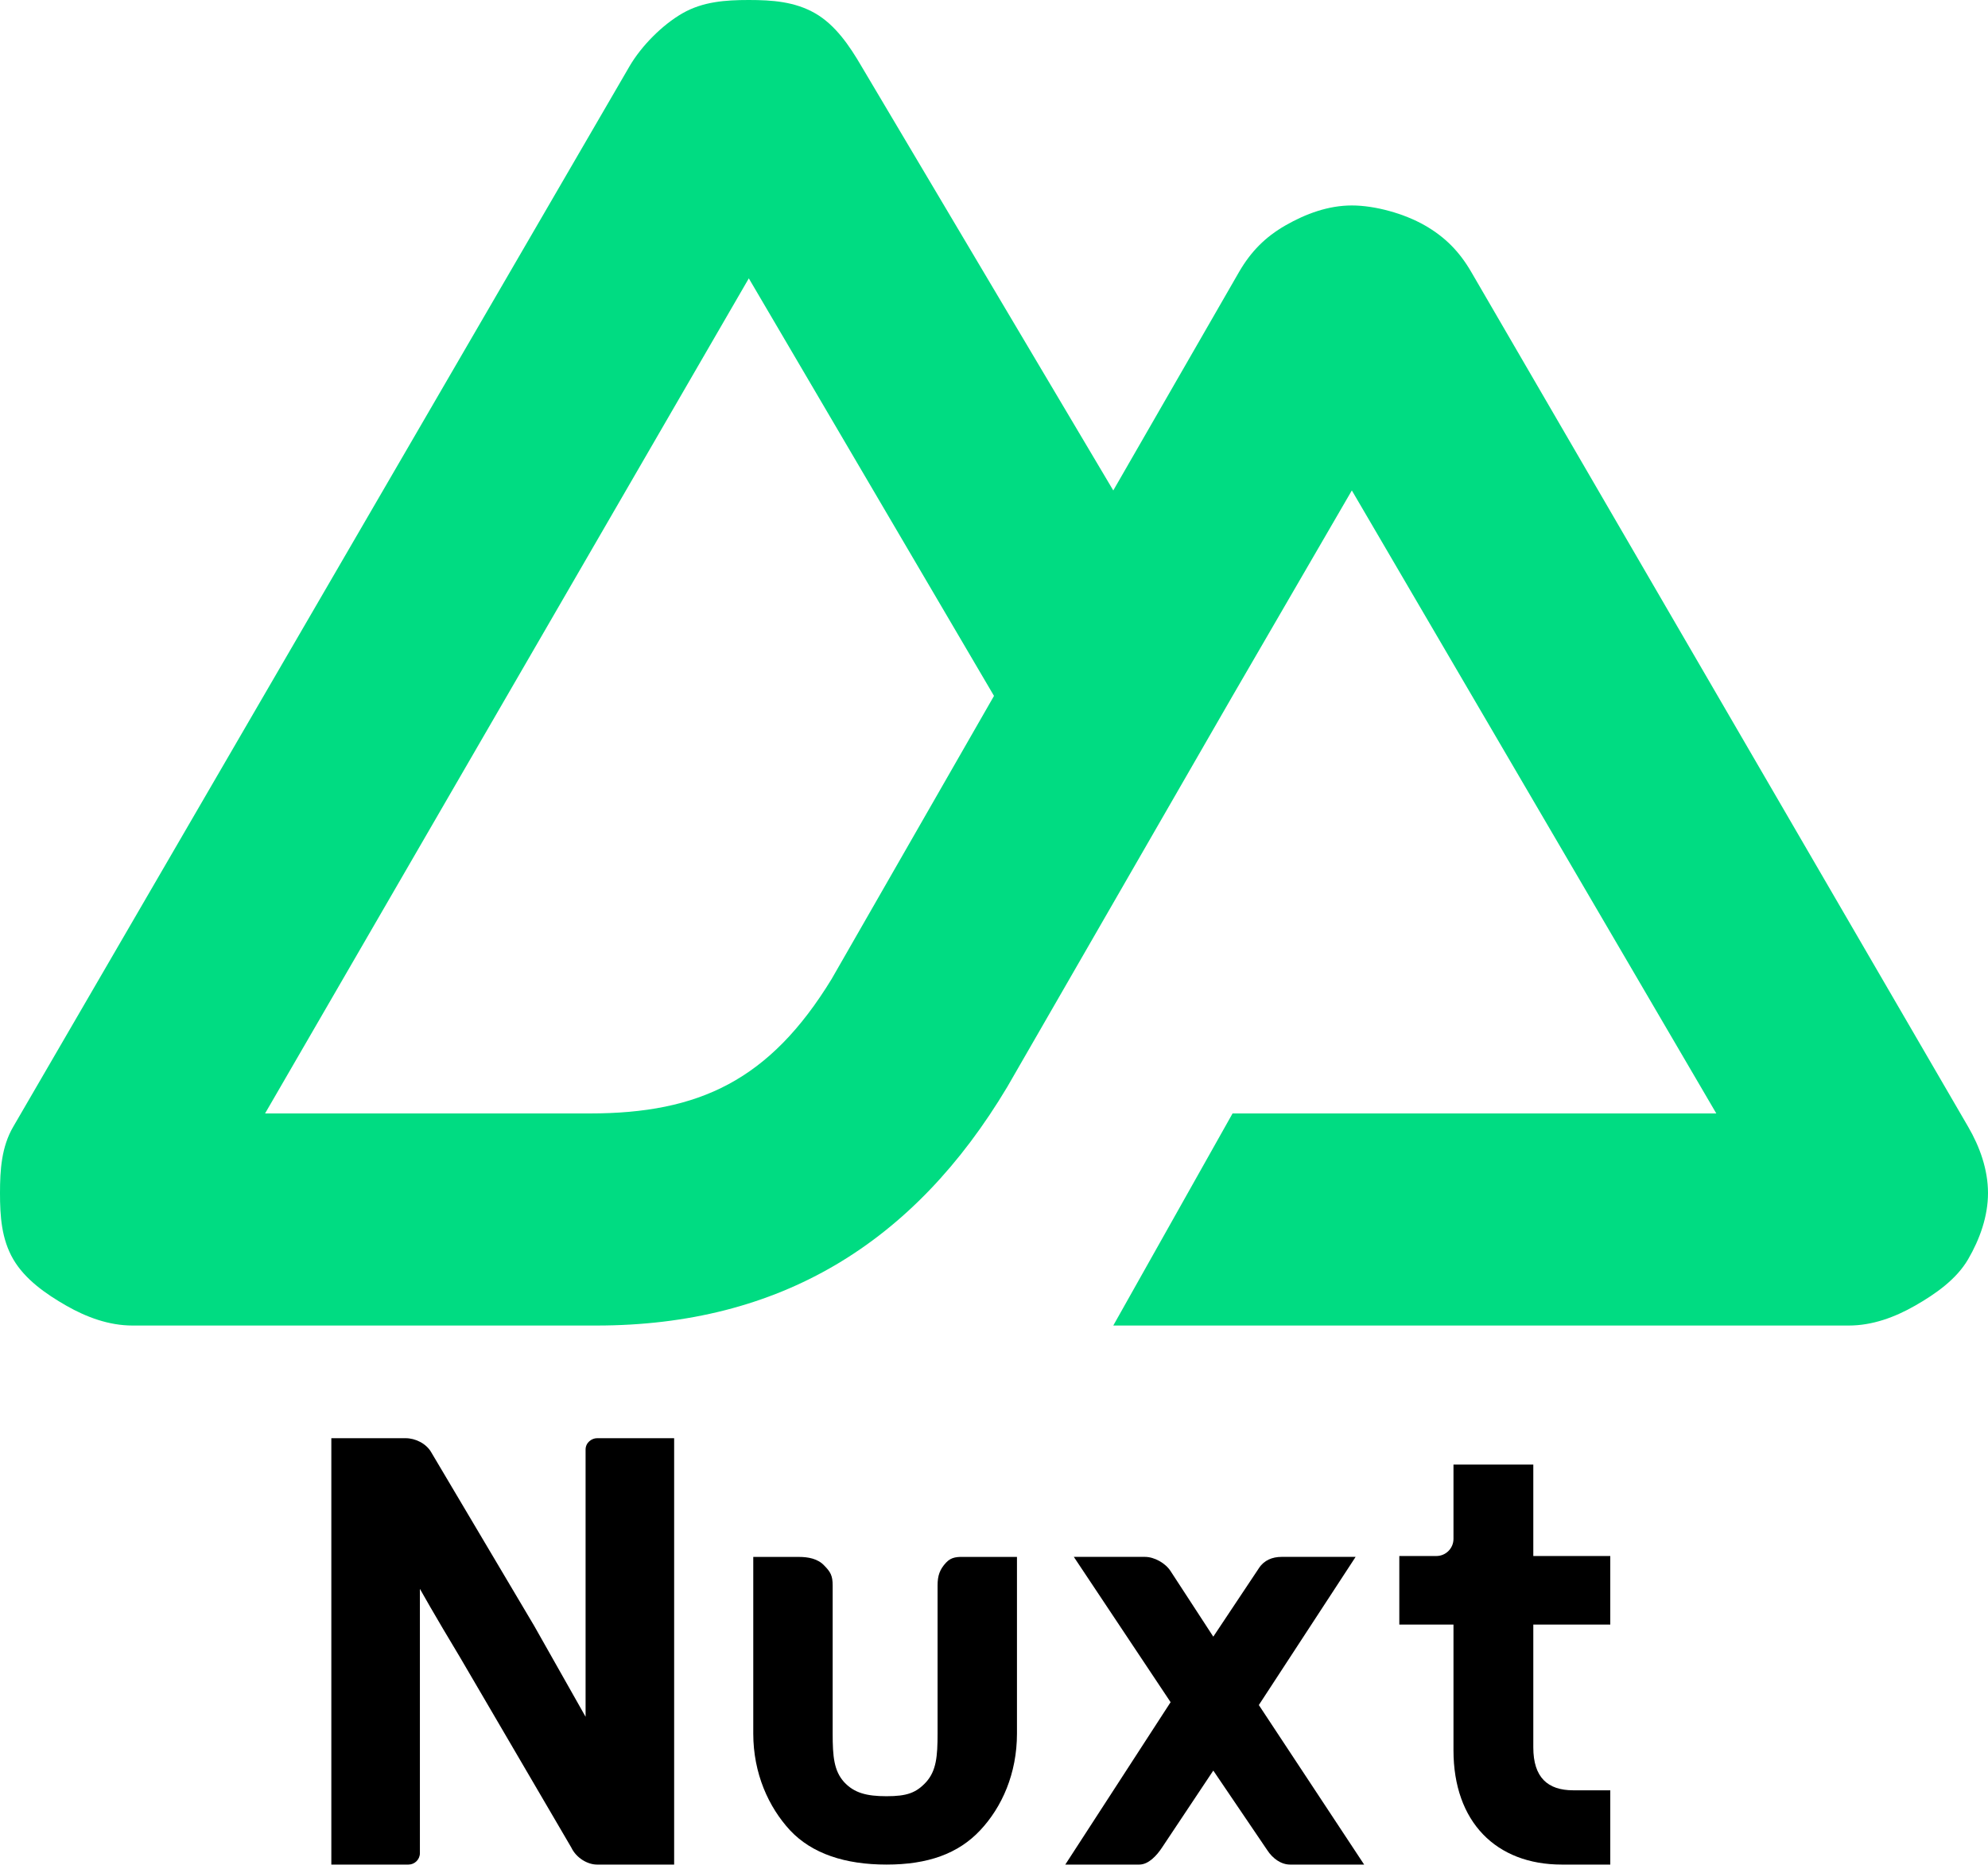
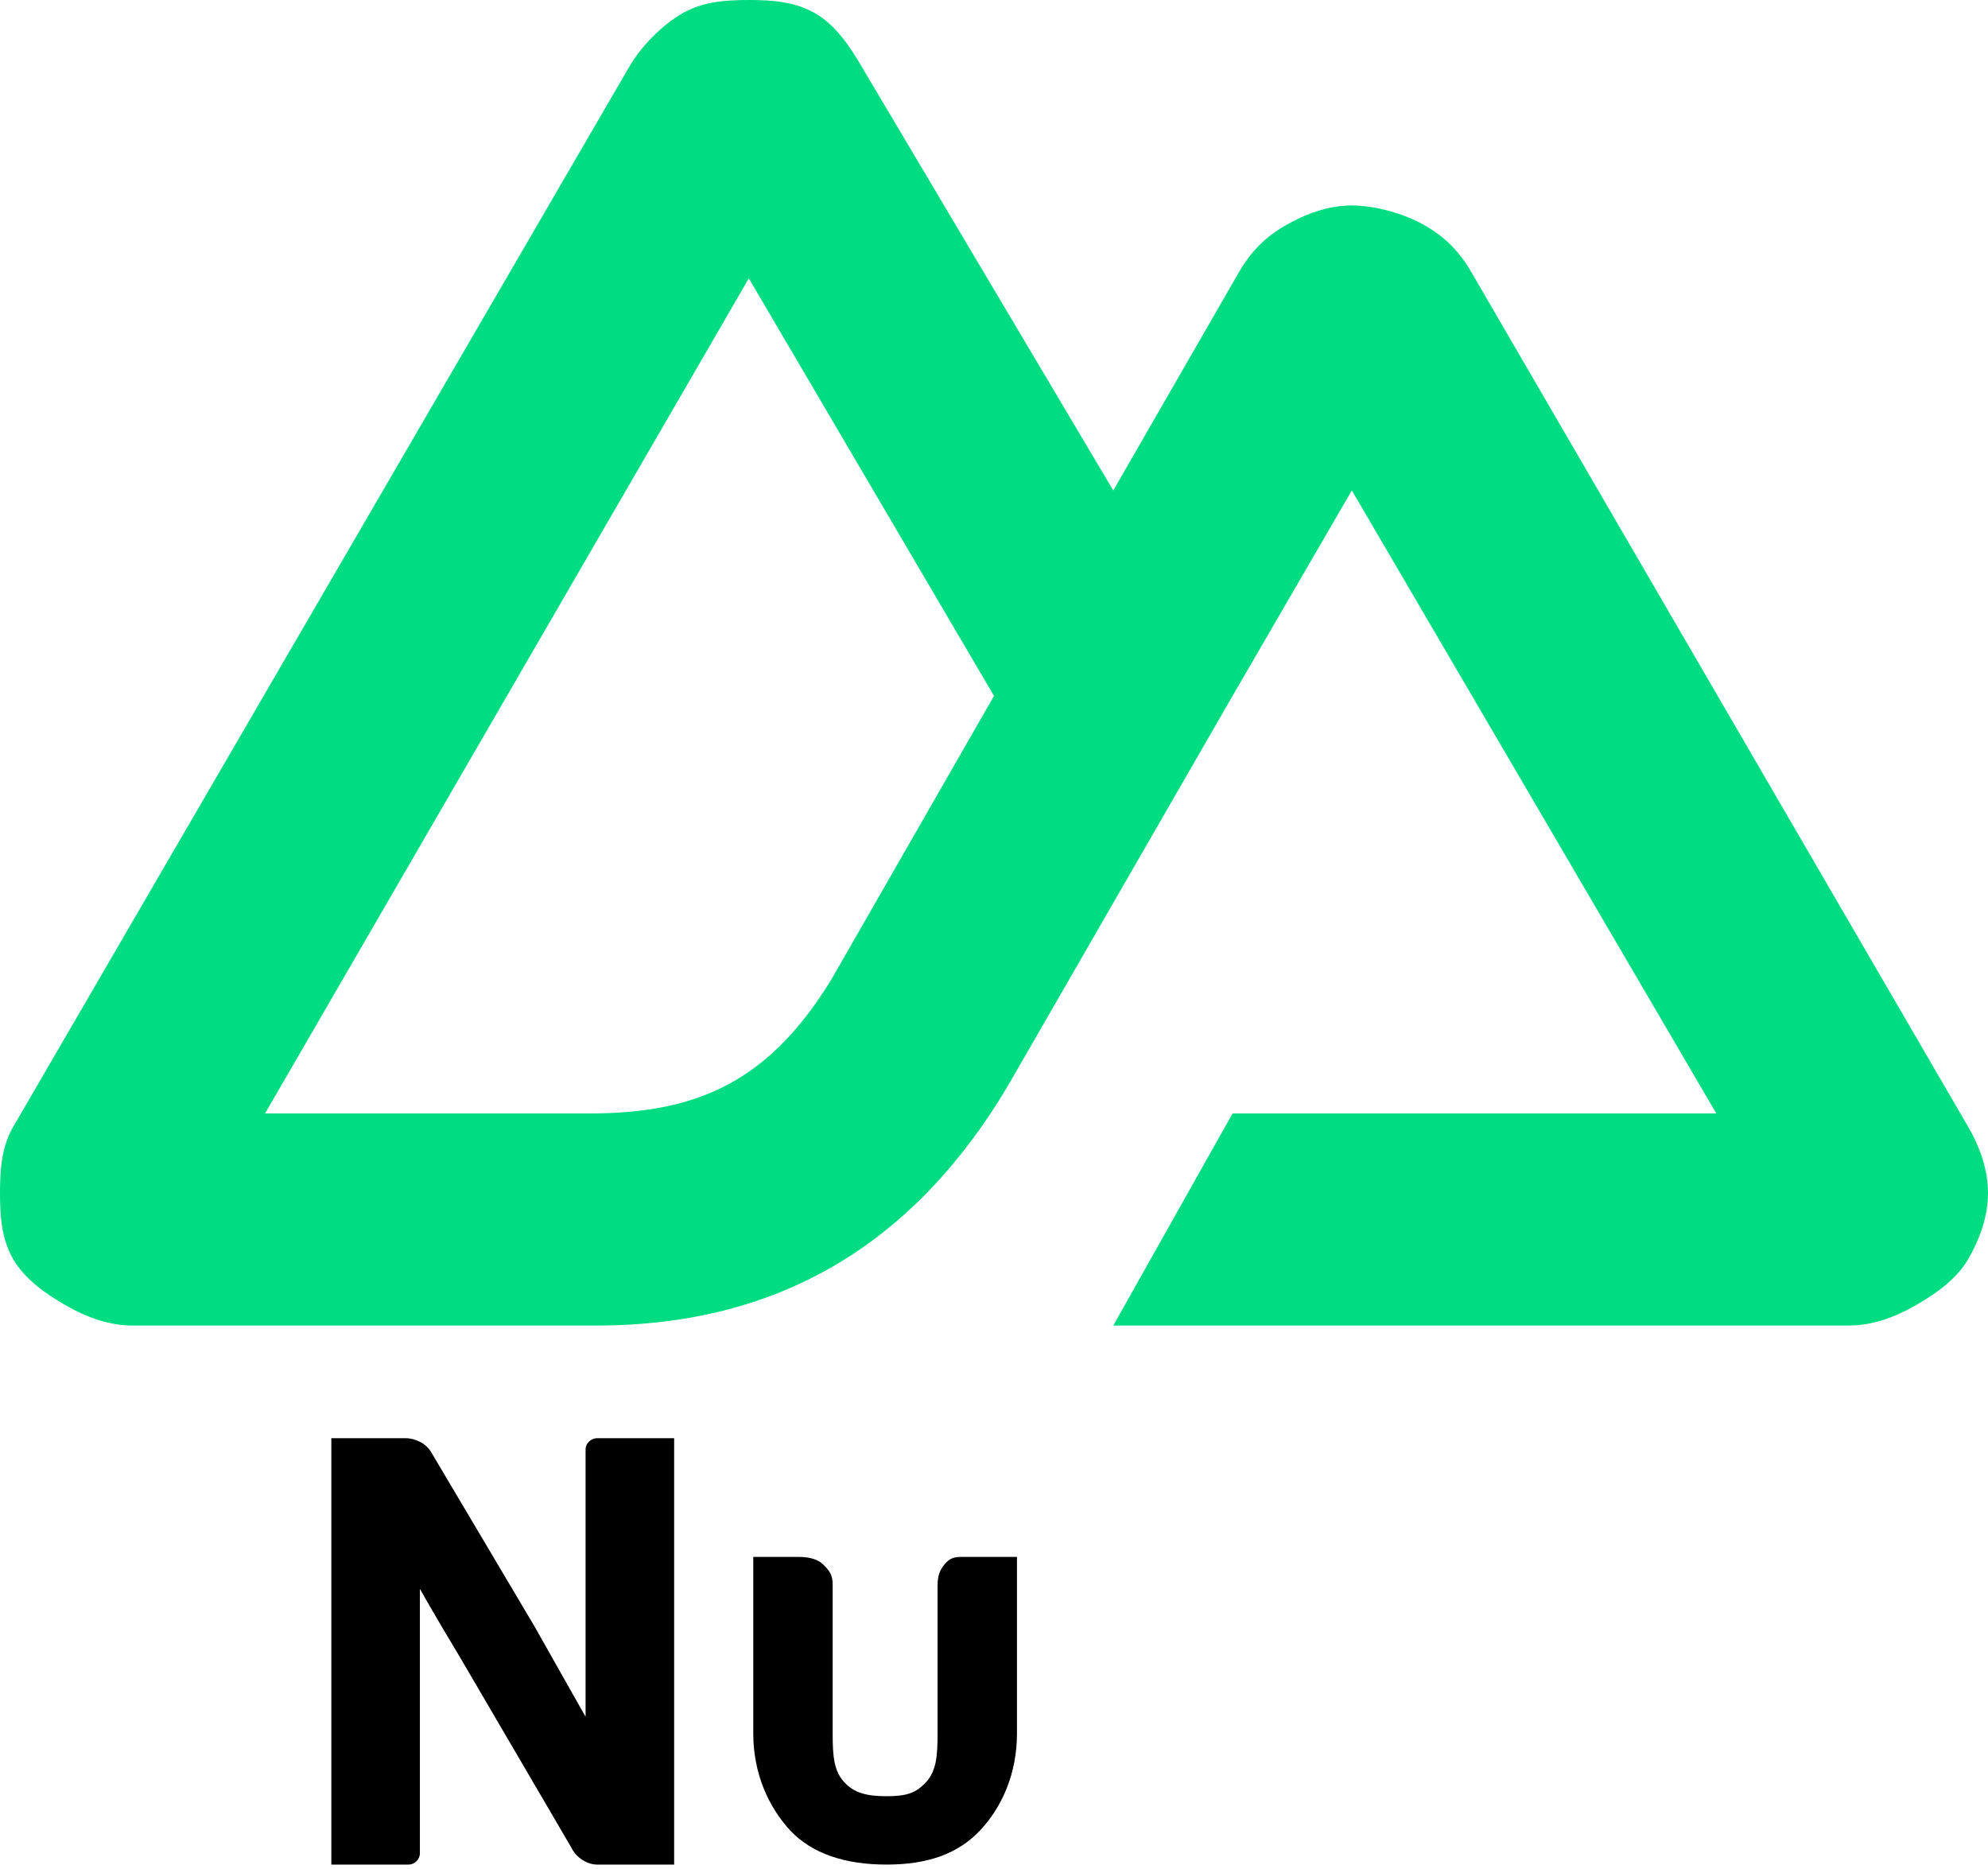
<svg xmlns="http://www.w3.org/2000/svg" width="300" height="282" viewBox="0 0 300 282" fill="none">
  <g clip-path="url(#clip0_73_42)">
    <path d="M168 200H279C282.542 200 285.932 198.756 289 197C292.068 195.244 295.23 193.041 297 190C298.77 186.959 300.002 183.51 300 179.999C299.998 176.488 298.773 173.04 297 170.001L222 41C220.23 37.96 218.067 35.755 215 34C211.933 32.245 207.542 31 204 31C200.458 31 197.067 32.245 194 34C190.933 35.755 188.77 37.96 187 41L168 74L130 9.998C128.228 6.958 126.068 3.755 123 2C119.932 0.245 116.542 0 113 0C109.458 0 106.068 0.245 103 2C99.932 3.755 96.772 6.958 95 9.998L2 170.001C0.227 173.04 0.002 176.488 7.60802e-06 179.999C-0.002 183.51 0.23 186.959 2 190C3.77 193.04 6.932 195.244 10 197C13.068 198.756 16.458 200 20 200H90C117.737 200 137.925 187.558 152 164L186 105L204 74L259 168H186L168 200ZM89 168H40L113 42L150 105L125.491 147.725C116.144 163.01 105.488 168 89 168Z" fill="#00DC82" />
    <path d="M61.64 281.333C62.571 281.333 63.364 280.565 63.364 279.618V239.731C63.364 239.731 65.52 243.591 69.4 250.024L86.212 278.76C86.982 280.364 88.689 281.333 90.092 281.333H101.732V217H90.092C89.317 217 88.368 217.641 88.368 218.716V259.031L80.608 245.307L65.088 219.144C64.333 217.811 62.708 217 61.209 217H50V281.333H61.64Z" fill="black" />
-     <path d="M211.164 234.775H216.757C218.182 234.775 219.338 233.617 219.338 232.188V220.979H231.384V234.775H242.999V245.121H231.384V263.658C231.384 268.185 233.559 270.125 237.406 270.125H242.999V281.333H235.686C225.769 281.333 219.338 274.898 219.338 264.089V245.121H211.164V234.775Z" fill="black" />
    <path d="M153.466 234.912V261.561C153.466 267.581 151.216 272.655 147.903 276.175C144.59 279.696 140.015 281.333 133.783 281.333C127.55 281.333 122.547 279.696 119.234 276.175C115.978 272.655 113.672 267.581 113.672 261.561V234.912H120.518C121.978 234.912 123.415 235.18 124.369 236.202C125.324 237.167 125.653 237.734 125.653 239.21V261.561C125.653 265.025 125.848 267.165 127.364 268.868C128.88 270.515 130.751 271.018 133.783 271.018C136.871 271.018 138.257 270.515 139.773 268.868C141.289 267.165 141.485 265.025 141.485 261.561V239.21C141.485 237.734 141.814 236.794 142.768 235.772C143.607 234.874 144.492 234.895 145.764 234.912C145.94 234.915 146.442 234.912 146.619 234.912H153.466Z" fill="black" />
-     <path d="M189.965 257.261L204.569 234.907H193.401C191.994 234.907 190.743 235.413 189.965 236.627L183.093 246.944L176.65 237.057C175.872 235.843 174.192 234.907 172.784 234.907H162.046L176.65 256.831L160.758 281.333H171.925C173.321 281.333 174.581 279.952 175.362 278.754L183.093 267.148L191.254 279.184C192.035 280.382 193.294 281.333 194.69 281.333H205.857L189.965 257.261Z" fill="black" />
  </g>
  <defs>
    <clipPath id="clip0_73_42">
      <rect width="300" height="282" fill="white" />
    </clipPath>
  </defs>
</svg>